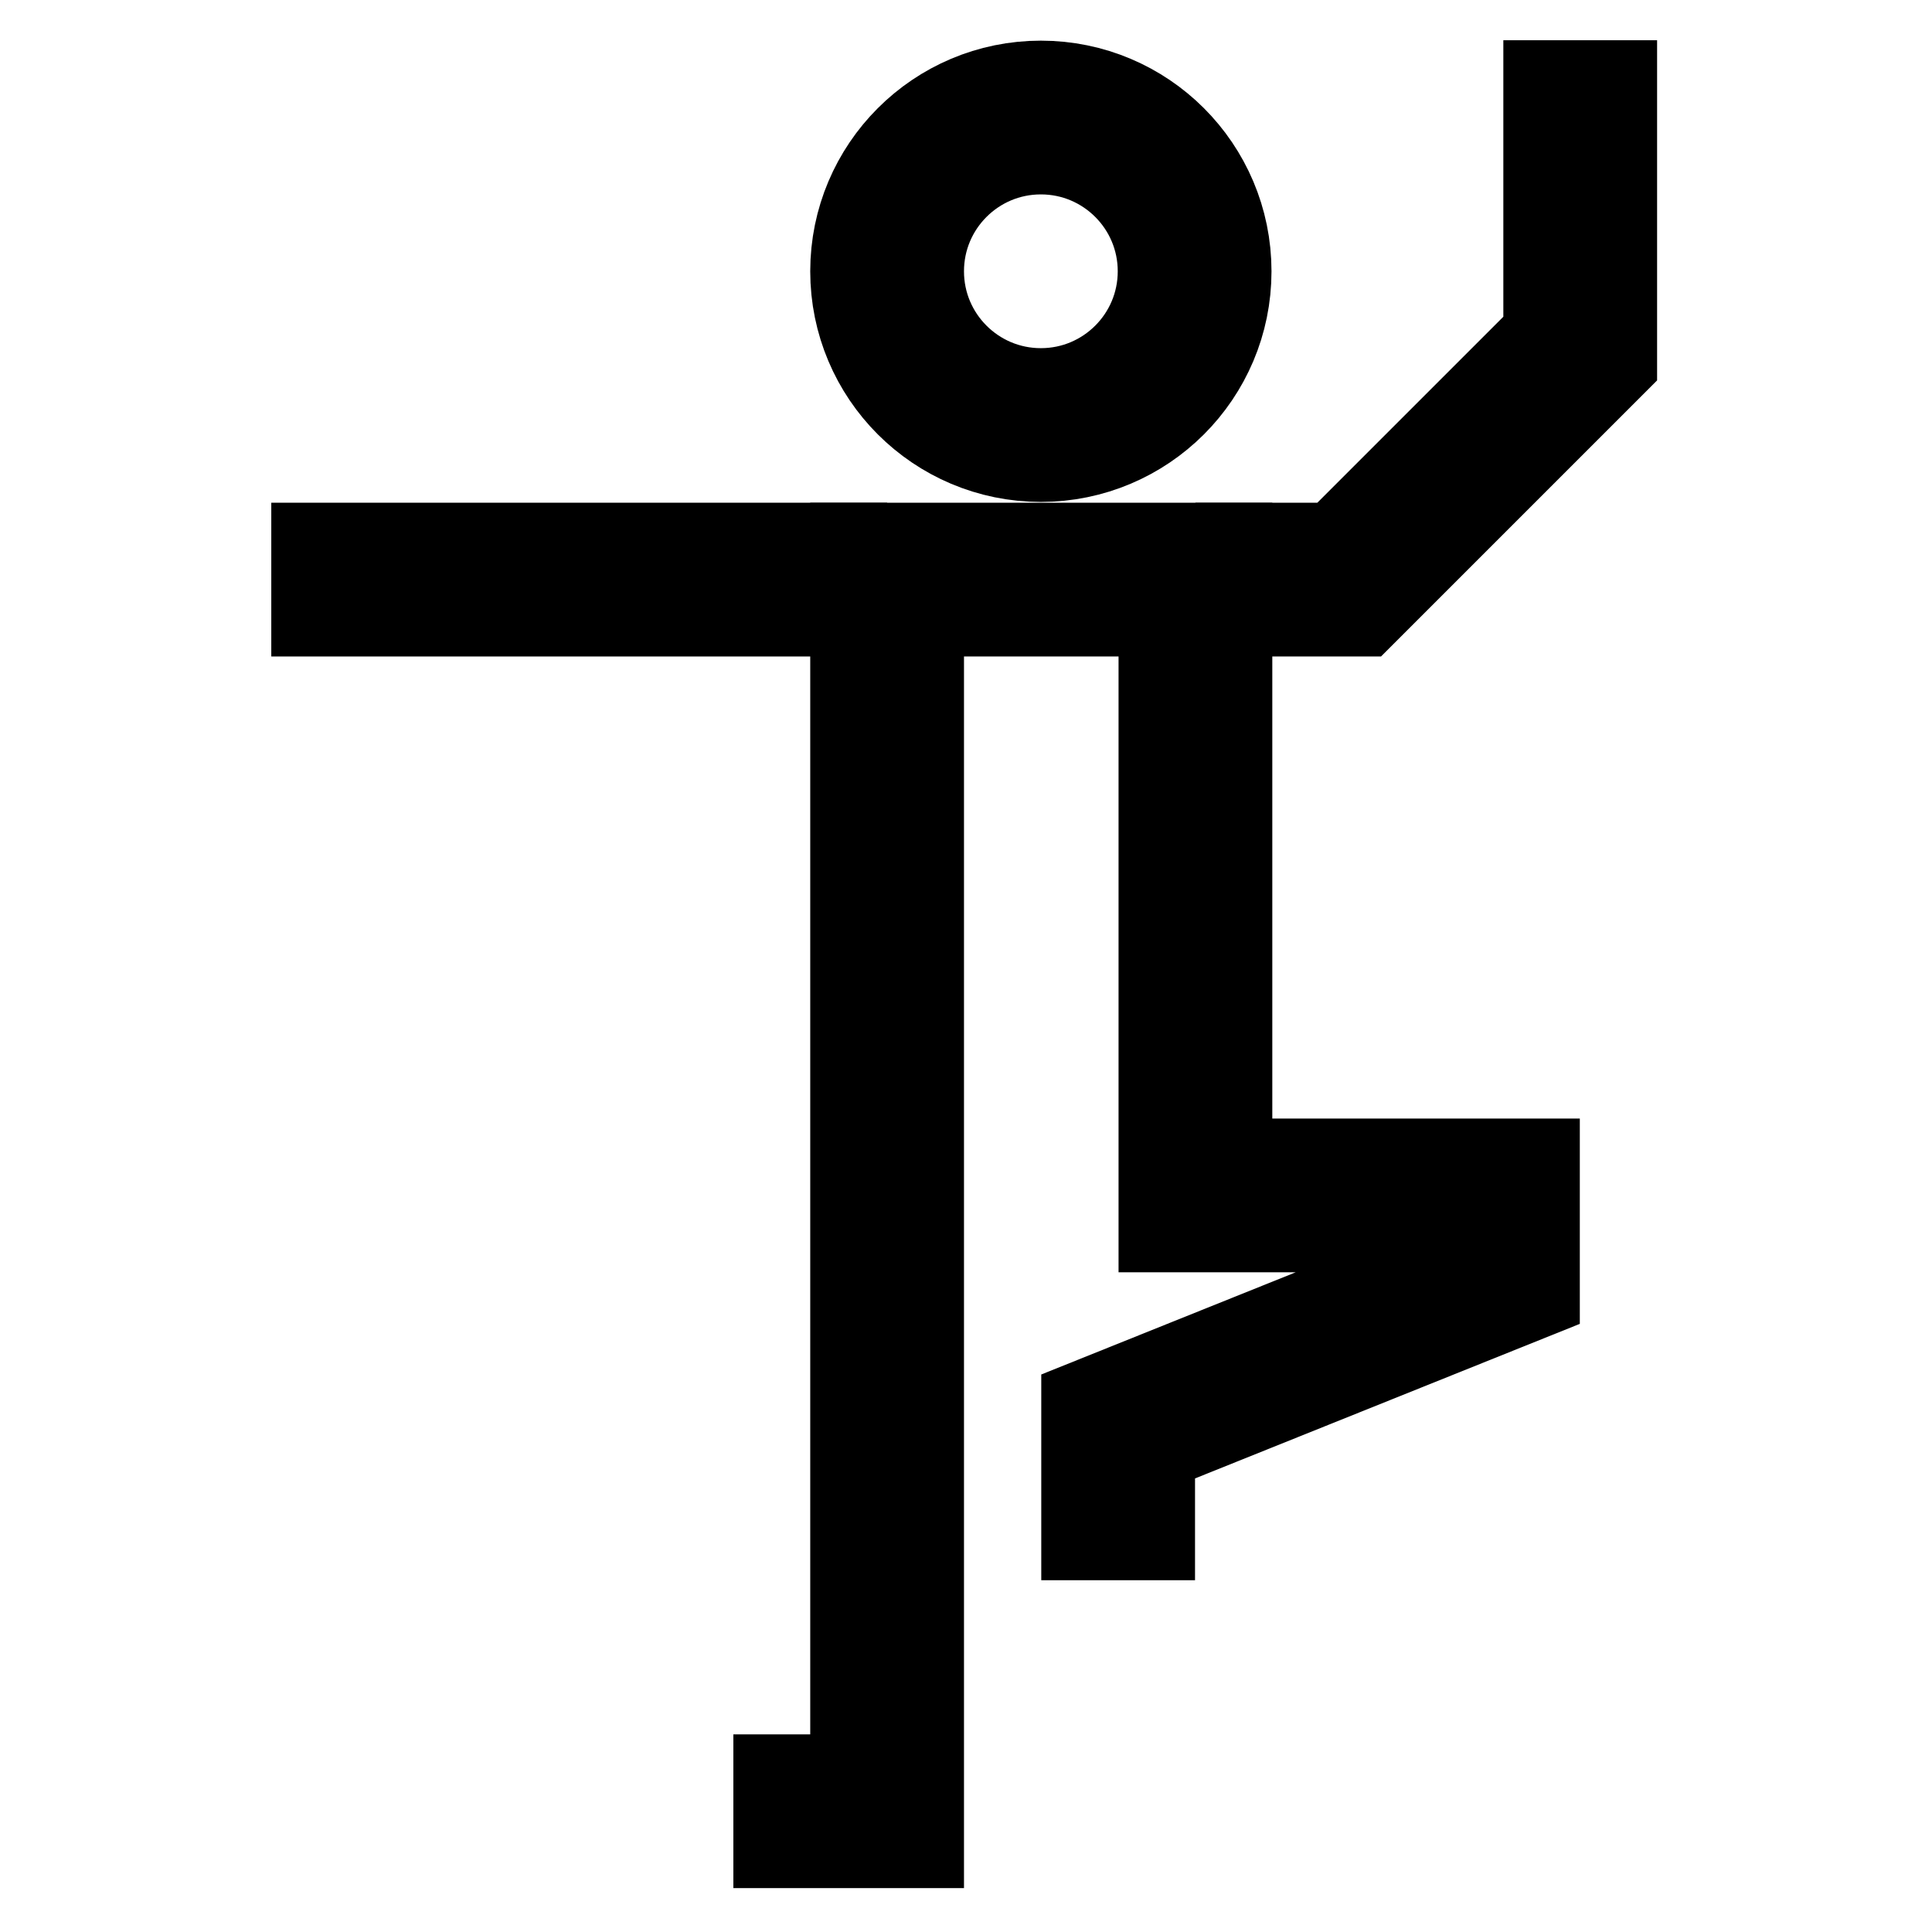
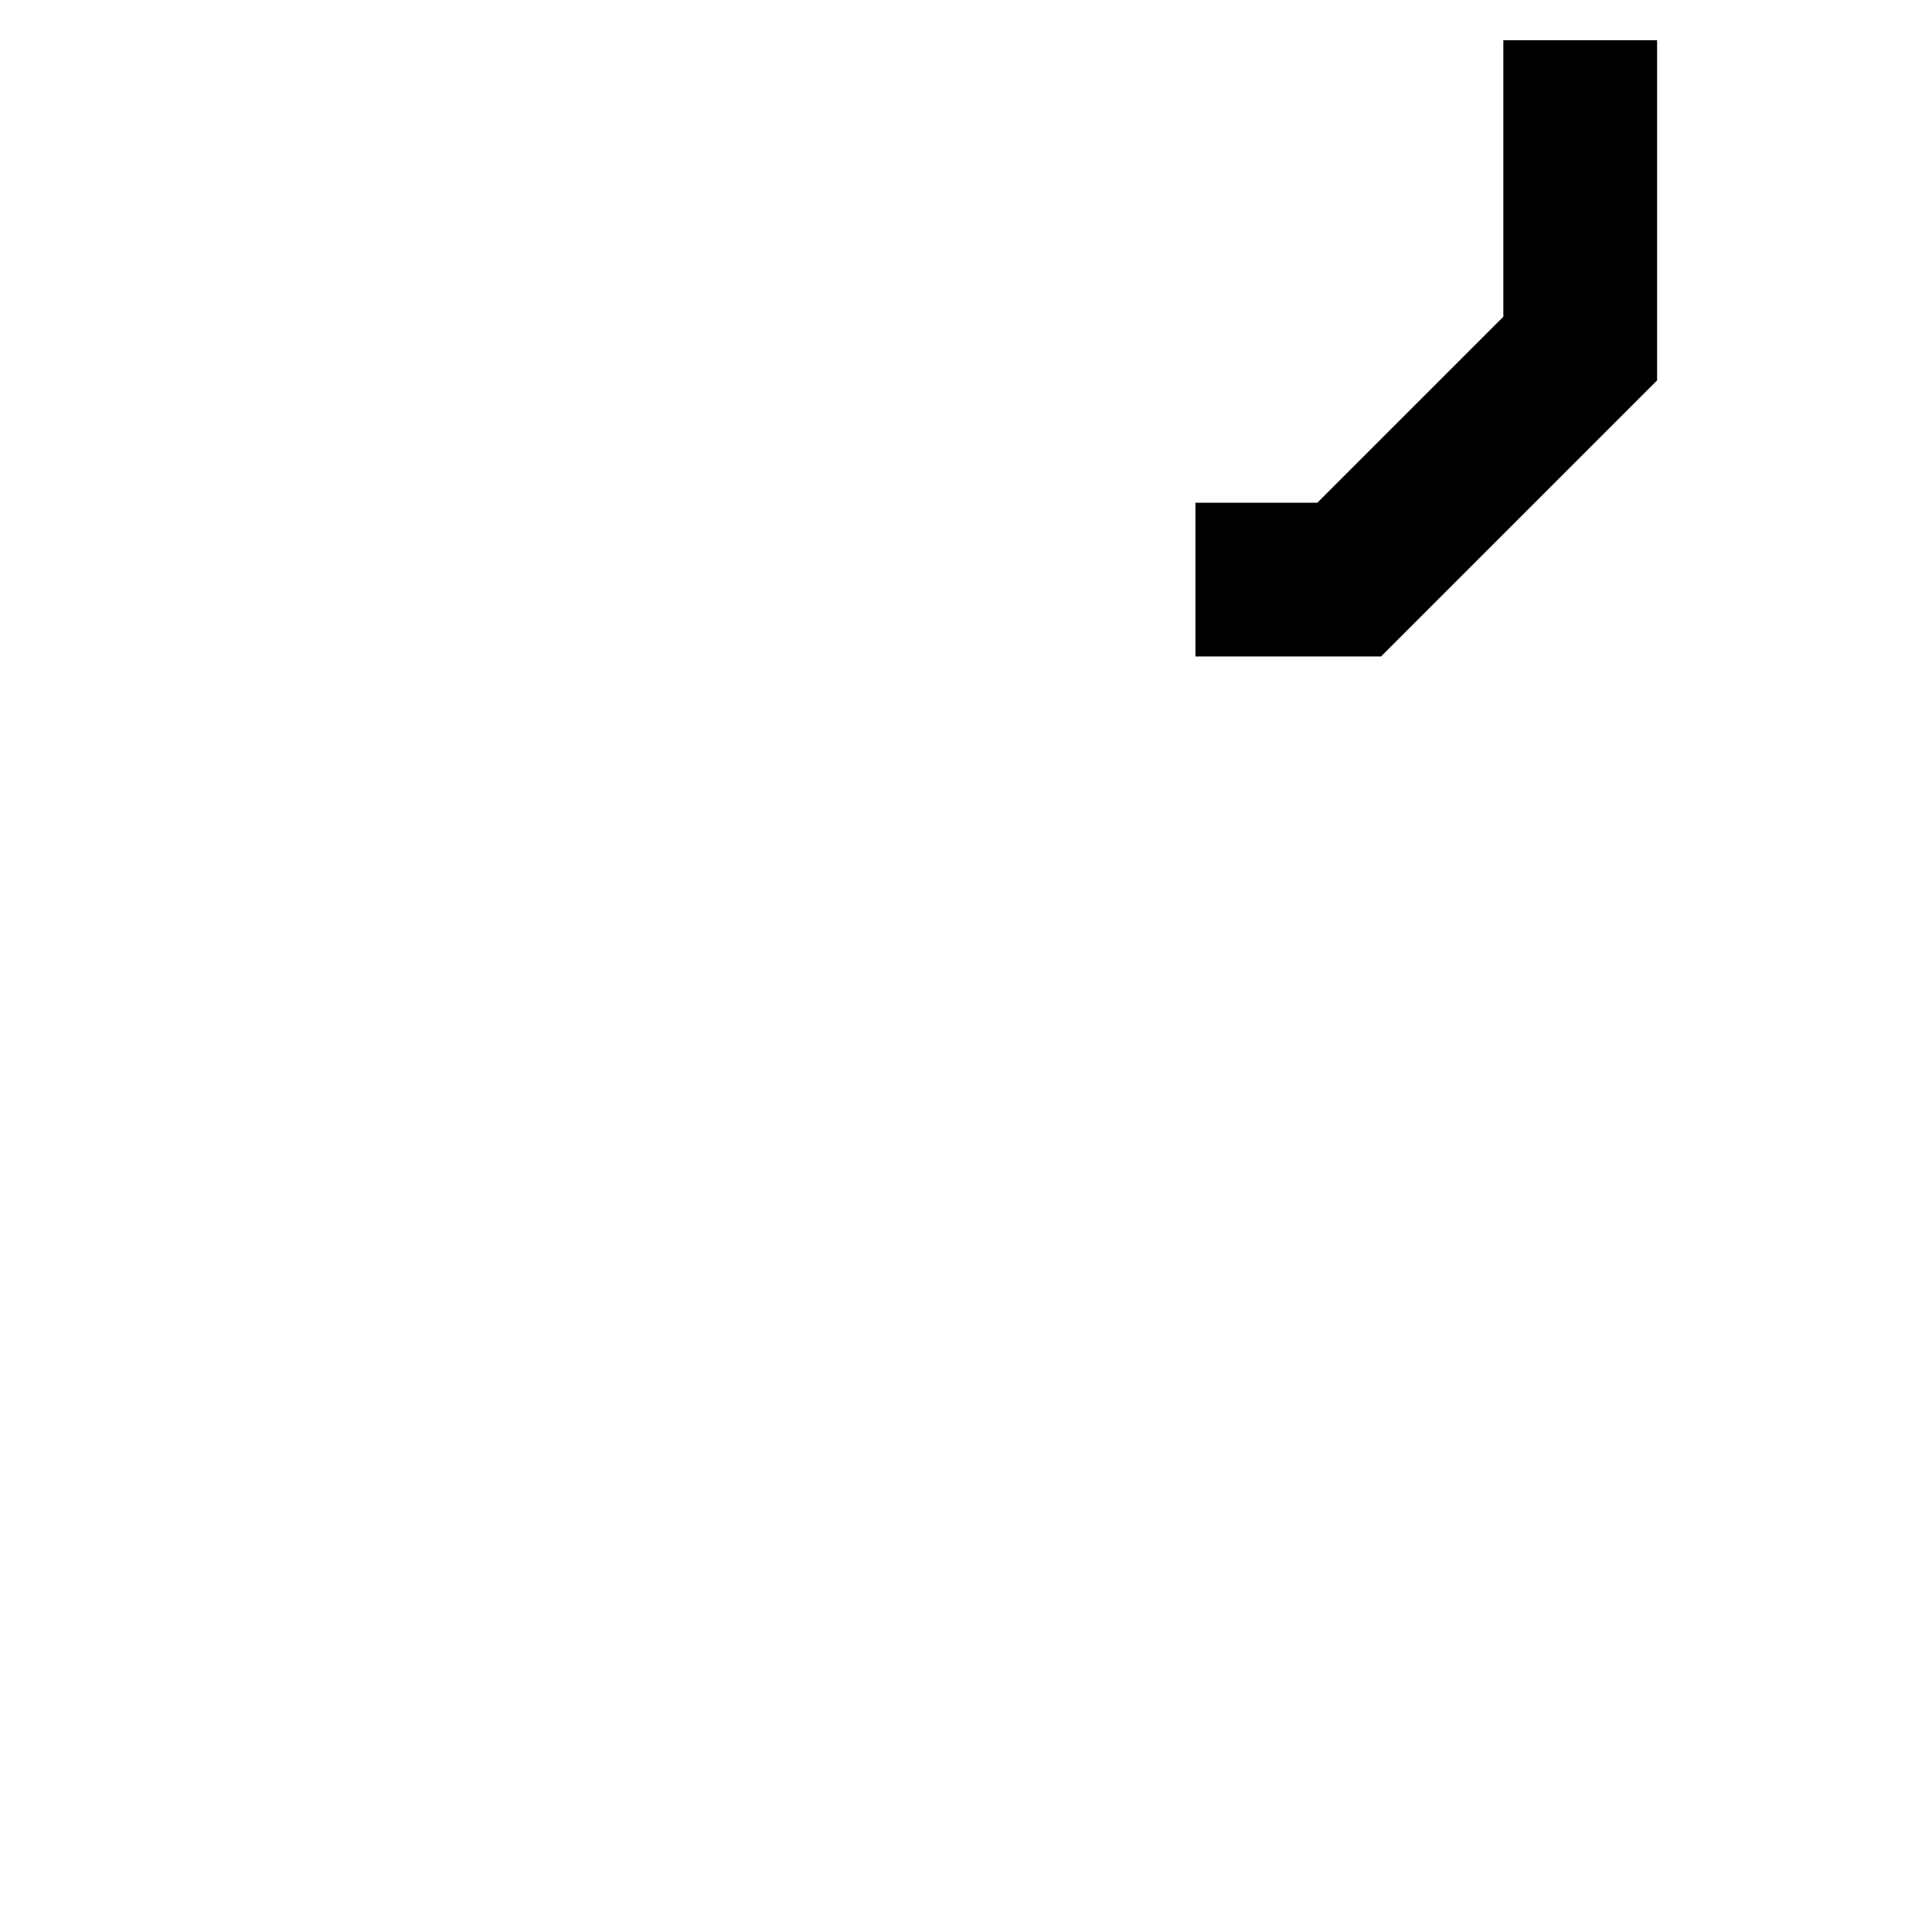
<svg xmlns="http://www.w3.org/2000/svg" id="Layer_1" data-name="Layer 1" viewBox="0 0 24 24">
  <defs>
    <style>.cls-1{fill:none;stroke:#000;stroke-miterlimit:10;stroke-width:1.91px;}</style>
  </defs>
-   <circle class="cls-1" cx="12.93" cy="3.37" r="1.91" />
-   <polyline class="cls-1" points="13.89 19.63 13.89 17.72 18.67 15.8 18.67 14.85 14.85 14.85 14.85 7.2 11.02 7.2 11.02 22.5 9.11 22.5" />
-   <line class="cls-1" x1="11.02" y1="7.2" x2="3.37" y2="7.2" />
  <polyline class="cls-1" points="14.85 7.2 16.76 7.2 19.63 4.33 19.63 0.5" />
</svg>